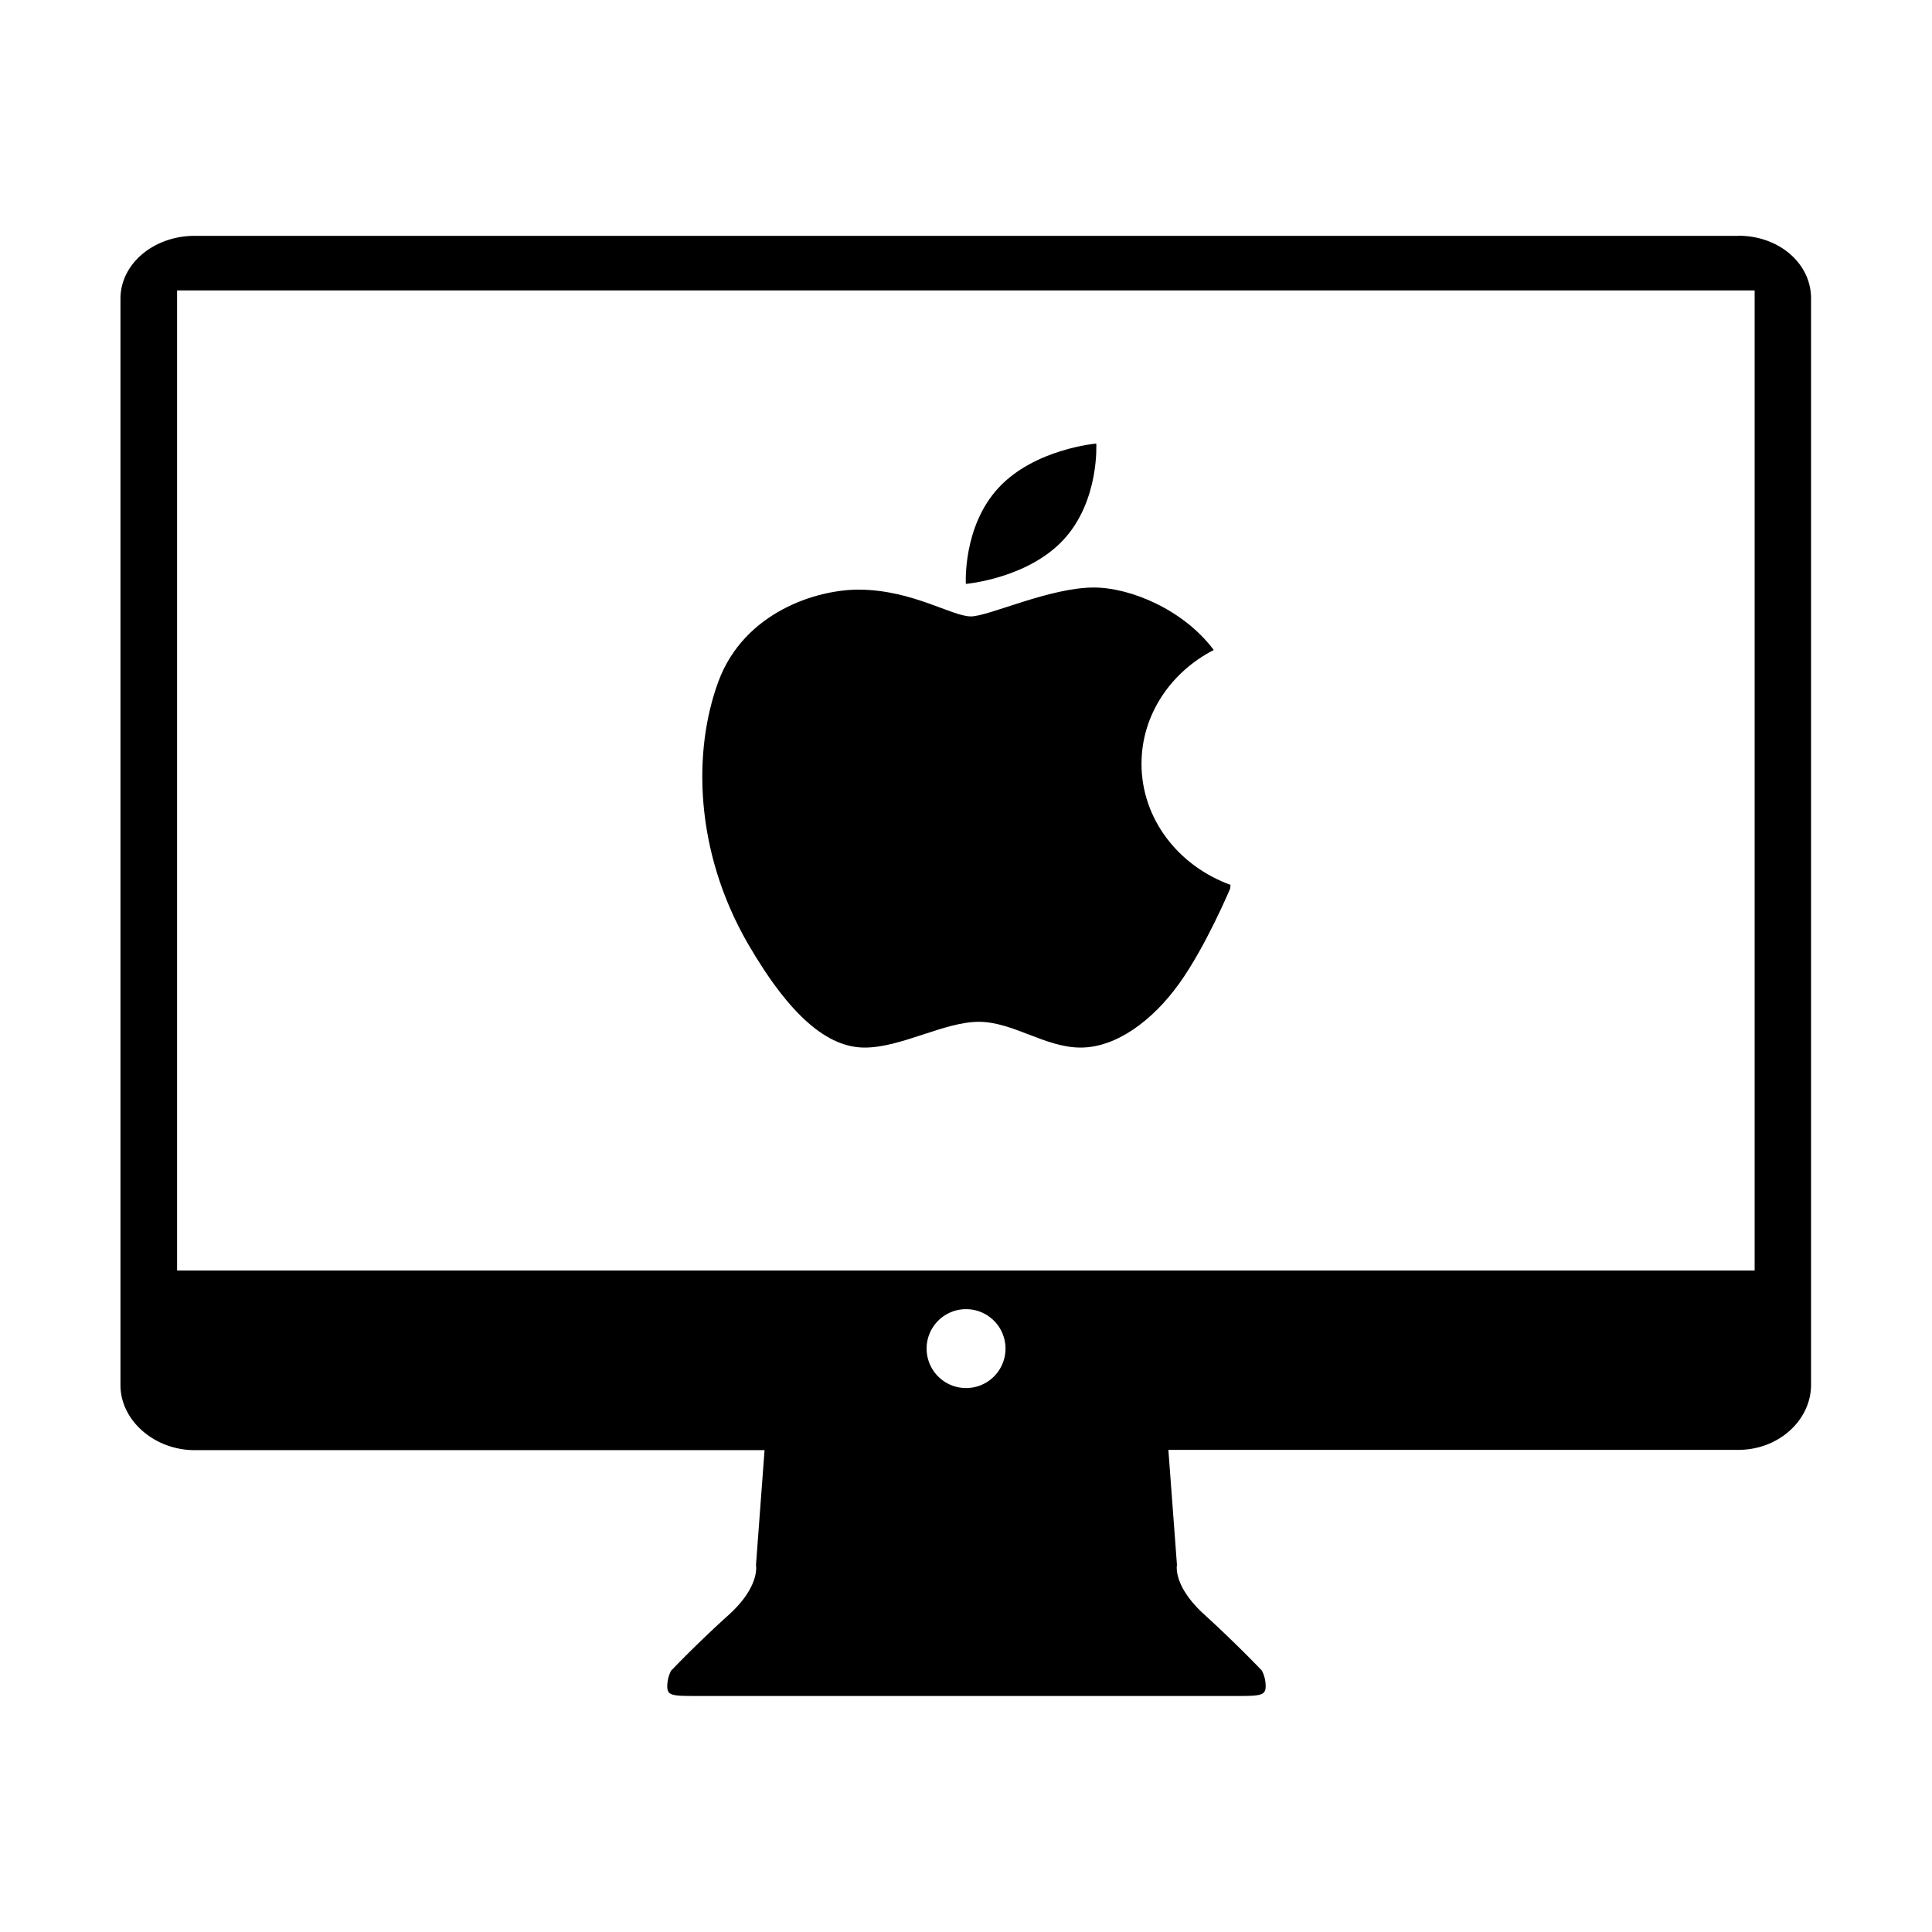
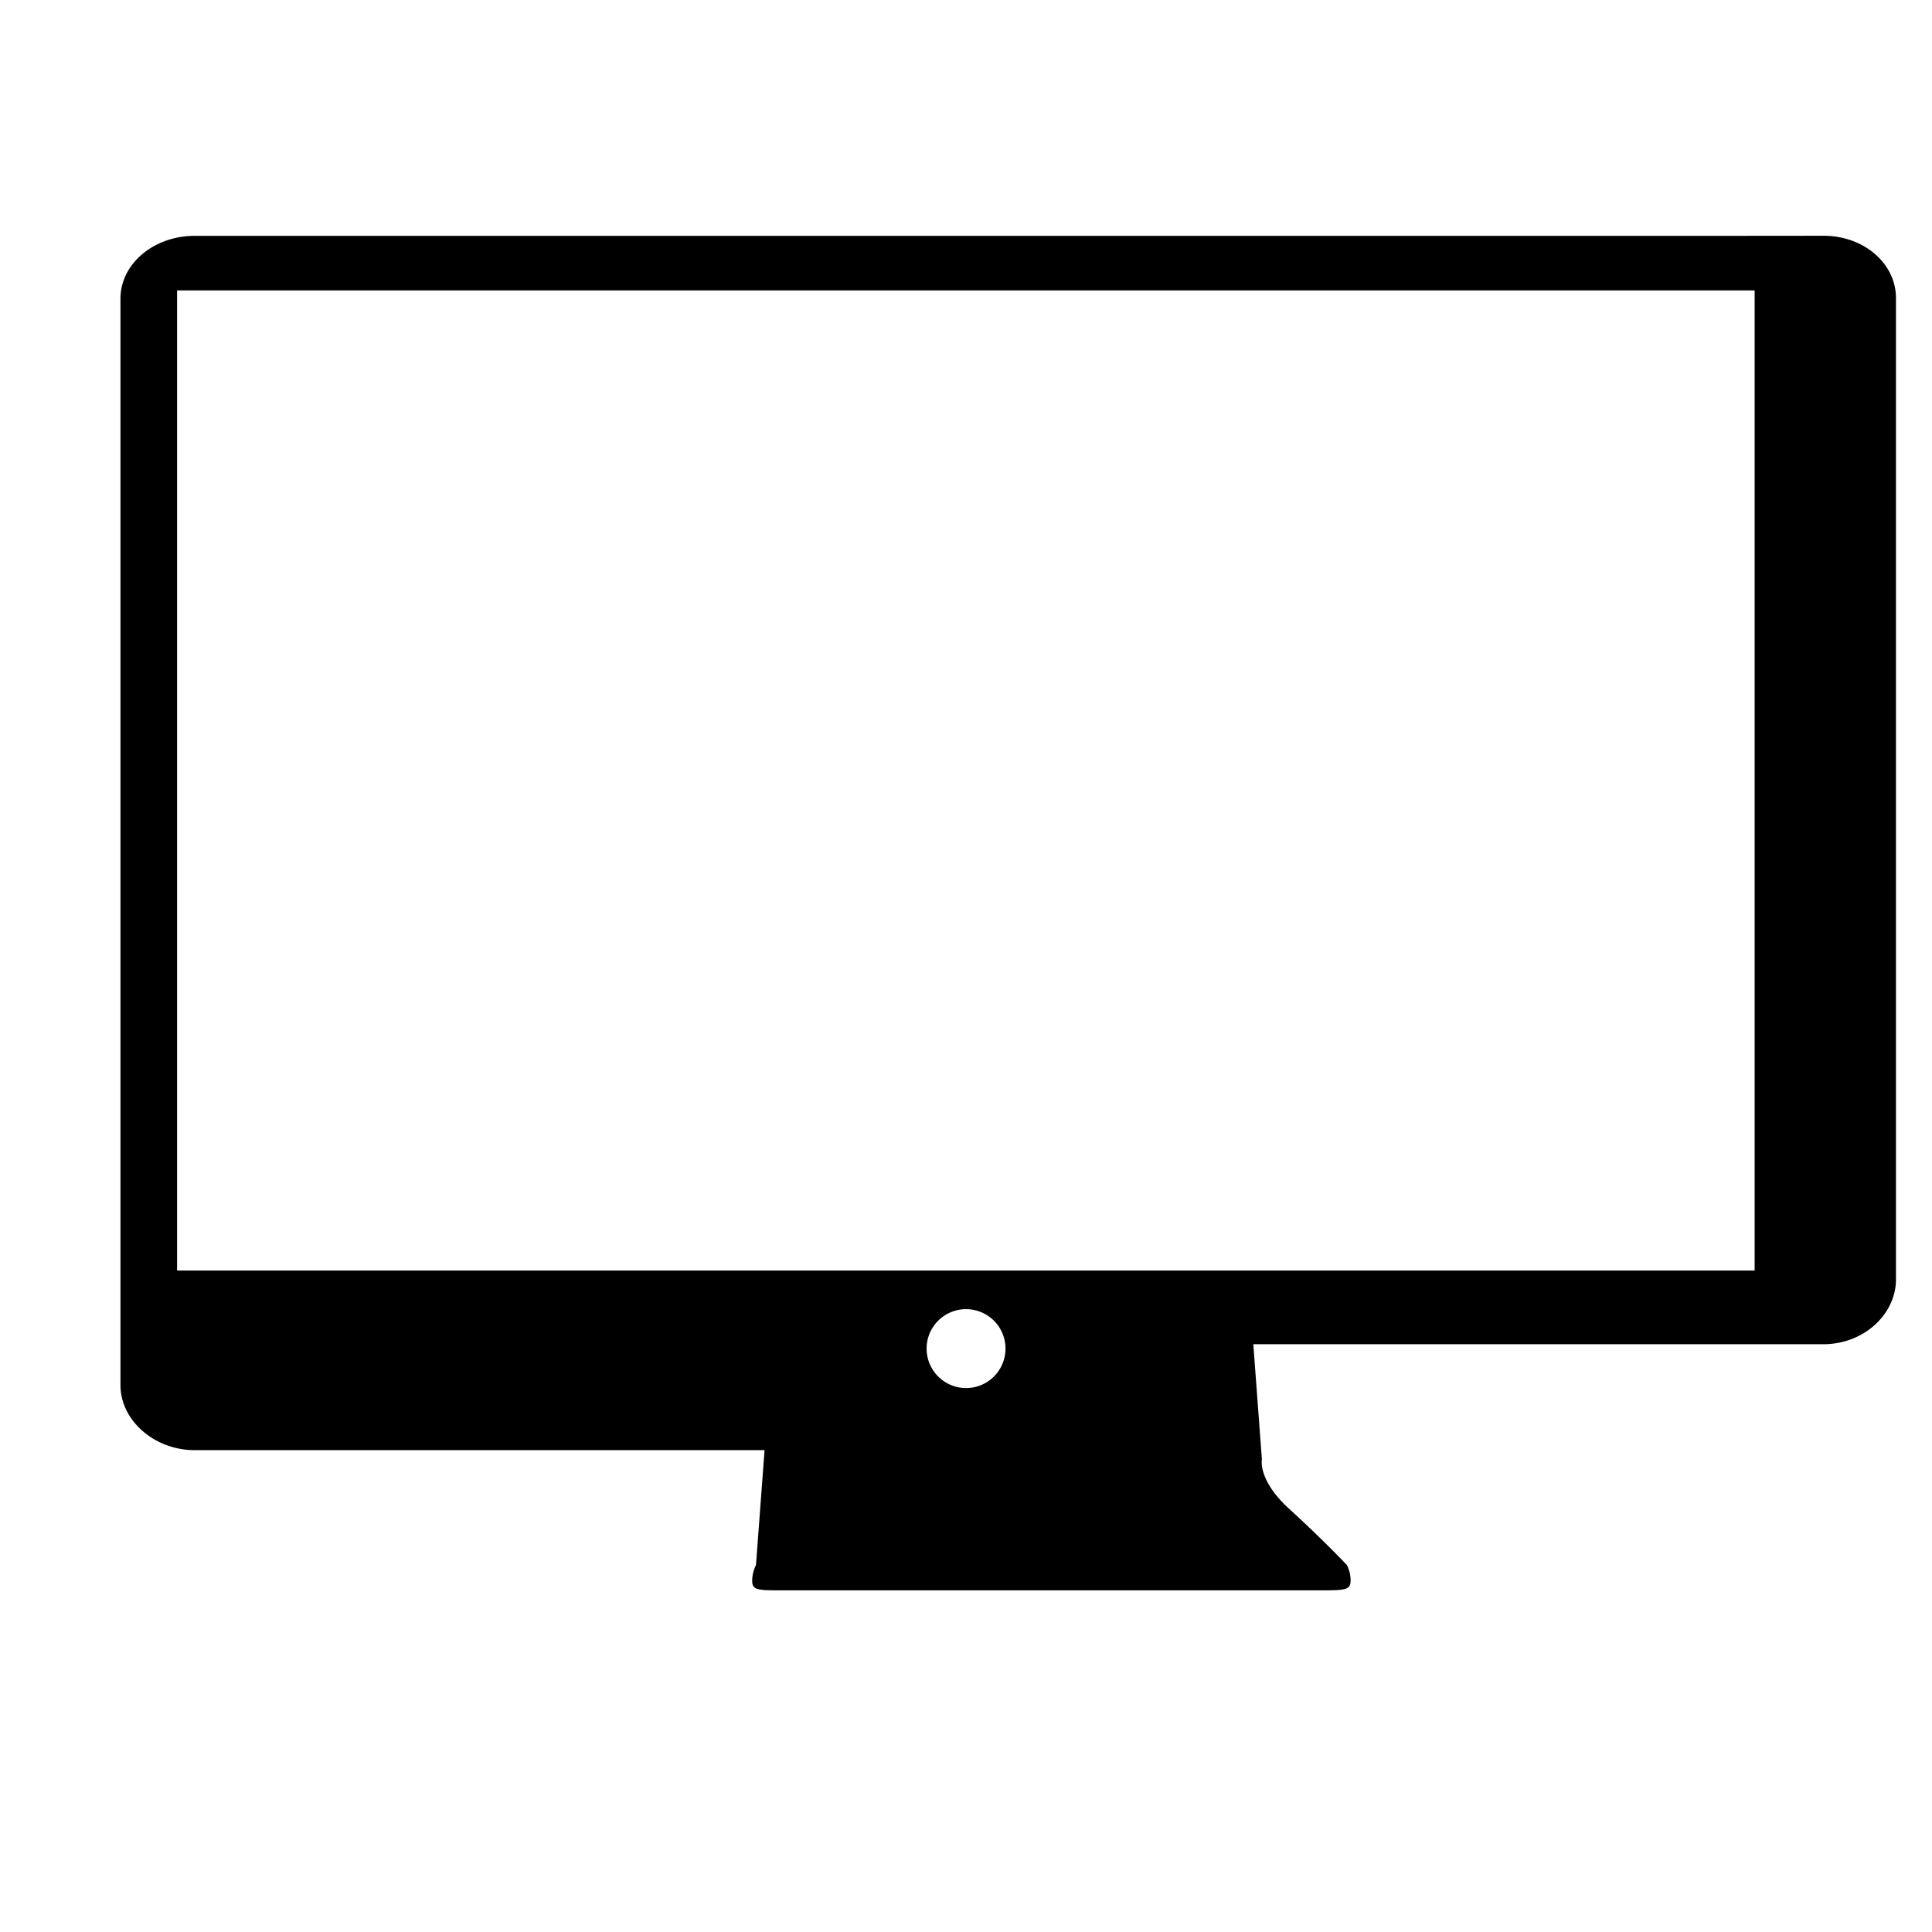
<svg xmlns="http://www.w3.org/2000/svg" t="1754900024345" class="icon" viewBox="0 0 1024 1024" version="1.1" p-id="1490" width="200" height="200">
-   <path d="M921.49 125H103.17c-21.42 0-39.32 14.6-39.32 33.33v575.83c0 18.73 18 34.45 39.32 34.45h302.06l-4.55 60.95s2.38 11.18-14.59 26.49-30.43 29.5-30.43 29.5a18.56 18.56 0 0 0-2 8.27c0 4.87 2.79 5.08 14.59 5.08h288c11.79 0 14.58-0.31 14.58-5.18a18 18 0 0 0-2-8.27s-13.45-14.18-30.42-29.61-14.6-26.38-14.6-26.38l-4.55-61h302.13c21.32 0 38.5-15.73 38.5-34.46V158.29c0.1-18.73-17.08-33.33-38.4-33.33zM491.12 714.7a20.91 20.91 0 1 1 20.9 21 20.93 20.93 0 0 1-20.9-21zM930 673.41H93.86V153.94H930z m0 0" p-id="1491" />
-   <path d="M563.66 286.09c19.14-20.6 17.39-51 17.39-51s-32.6 2.79-51.75 23.39-17.38 51-17.38 51 32.59-2.79 51.74-23.38z m0 0M458.32 555.24c19.35 0 42.22-13.66 60.43-13.66s35.18 13.66 54 13.66S610.85 541 625 521.3s27-50.3 27-50.3 0.1-0.83 0.21-2c-27.63-10-47.19-35-47.19-64.16 0-26 15.53-48.63 38.29-60.33-15.94-21.32-44.08-33.11-63.54-33.11-23.49 0-55.77 15.31-65.19 15.31-9.93 0-30.84-13.87-58.68-14.18-23-0.31-61.56 12-75.12 48.64s-12.78 89.55 15.45 138.7C419 539.2 439 555.24 458.32 555.24z m0 0" p-id="1492" />
+   <path d="M921.49 125H103.17c-21.42 0-39.32 14.6-39.32 33.33v575.83c0 18.73 18 34.45 39.32 34.45h302.06l-4.55 60.95a18.56 18.56 0 0 0-2 8.27c0 4.87 2.79 5.08 14.59 5.08h288c11.79 0 14.58-0.31 14.58-5.18a18 18 0 0 0-2-8.27s-13.45-14.18-30.42-29.61-14.6-26.38-14.6-26.38l-4.55-61h302.13c21.32 0 38.5-15.73 38.5-34.46V158.29c0.1-18.73-17.08-33.33-38.4-33.33zM491.12 714.7a20.91 20.91 0 1 1 20.9 21 20.93 20.93 0 0 1-20.9-21zM930 673.41H93.86V153.94H930z m0 0" p-id="1491" />
</svg>